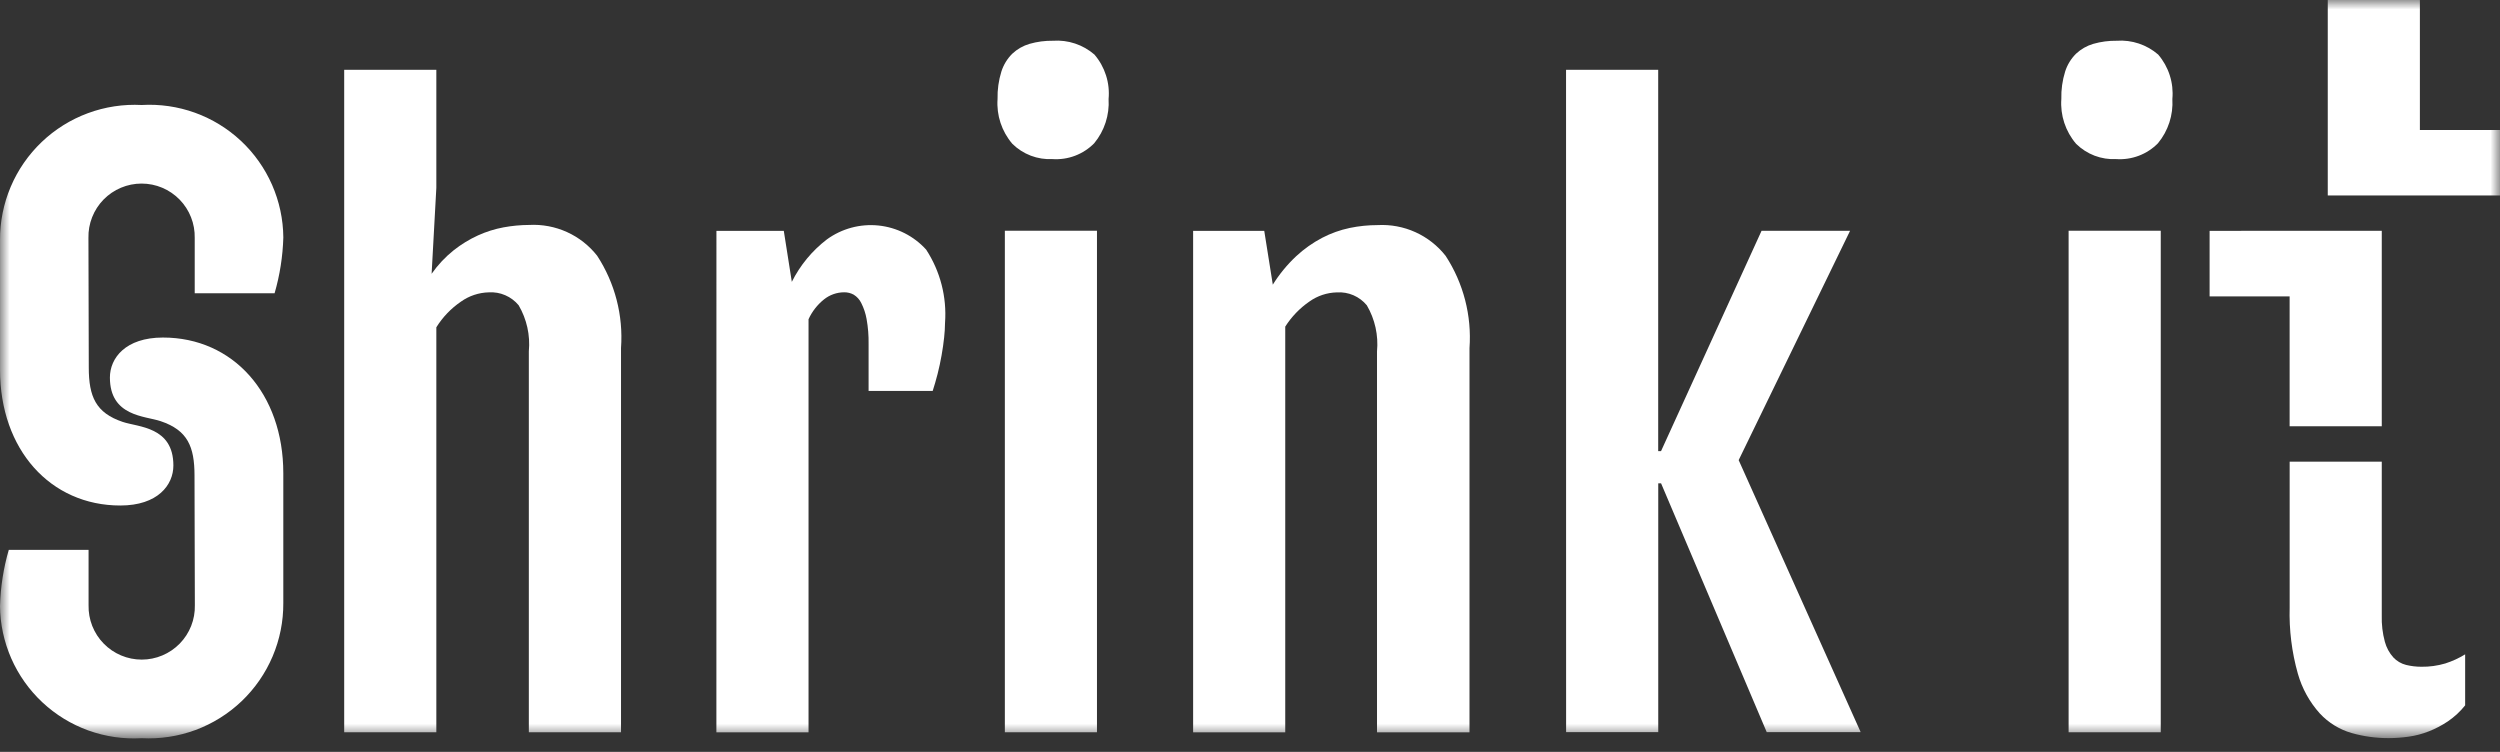
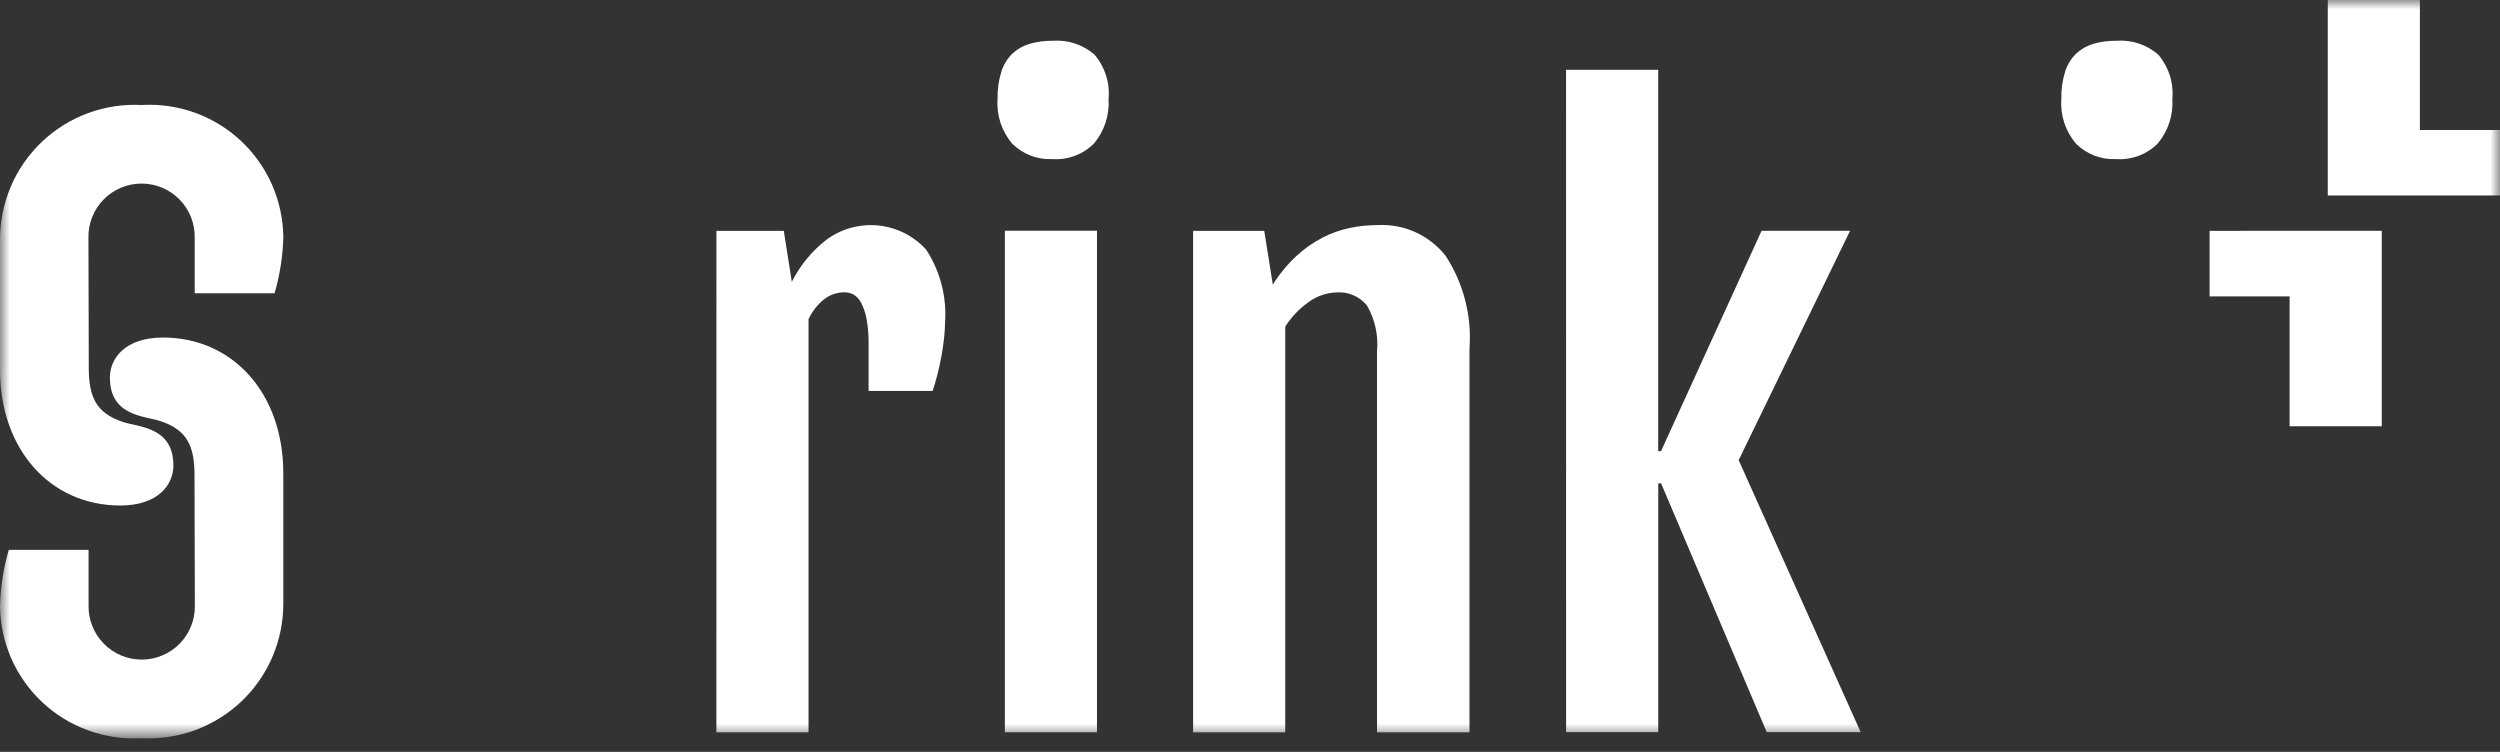
<svg xmlns="http://www.w3.org/2000/svg" width="133" height="40" viewBox="0 0 133 40" fill="none">
  <rect x="0" y="0" width="133" height="40" fill="#333333" stroke="none" />
  <mask id="mask0_1865_5031" style="mask-type:luminance" maskUnits="userSpaceOnUse" x="0" y="0" width="133" height="40">
    <path d="M133 0H0V39.269H133V0Z" fill="white" />
  </mask>
  <g mask="url(#mask0_1865_5031)">
-     <path d="M18.311 3.715H23.213V9.993L22.962 14.566C23.291 14.096 23.686 13.675 24.134 13.316C24.533 13 24.969 12.733 25.432 12.522C25.865 12.326 26.321 12.182 26.788 12.095C27.238 12.012 27.694 11.969 28.151 11.967C28.841 11.93 29.53 12.059 30.16 12.344C30.79 12.629 31.341 13.062 31.769 13.606C32.717 15.06 33.163 16.785 33.038 18.516V38.957H28.134V18.691C28.215 17.838 28.025 16.98 27.592 16.24C27.4 16.008 27.156 15.825 26.88 15.706C26.604 15.586 26.303 15.534 26.003 15.553C25.471 15.566 24.955 15.739 24.522 16.047C23.995 16.407 23.549 16.872 23.213 17.413V38.957H18.311V3.715Z" fill="white" />
    <path d="M38.114 12.282H41.698L42.125 14.995C42.568 14.109 43.207 13.336 43.994 12.734C44.786 12.16 45.762 11.897 46.735 11.997C47.709 12.098 48.611 12.553 49.269 13.277C50.022 14.43 50.376 15.798 50.276 17.172C50.273 17.433 50.257 17.695 50.228 17.955C50.196 18.257 50.151 18.573 50.092 18.905C50.034 19.236 49.963 19.566 49.88 19.894C49.795 20.223 49.708 20.525 49.619 20.798H46.209V18.306C46.217 17.858 46.181 17.411 46.102 16.97C46.051 16.677 45.956 16.393 45.822 16.127C45.733 15.94 45.592 15.783 45.415 15.675C45.261 15.591 45.087 15.548 44.912 15.55C44.521 15.551 44.142 15.684 43.837 15.928C43.484 16.21 43.202 16.572 43.014 16.983V38.959H38.112L38.114 12.282Z" fill="white" />
    <path d="M55.996 8.464C55.602 8.484 55.209 8.423 54.84 8.283C54.471 8.142 54.136 7.927 53.856 7.65C53.291 6.99 53.008 6.134 53.07 5.267C53.058 4.772 53.127 4.278 53.274 3.805C53.388 3.446 53.588 3.12 53.856 2.855C54.117 2.611 54.432 2.432 54.775 2.332C55.178 2.217 55.596 2.162 56.016 2.168C56.82 2.111 57.614 2.375 58.224 2.903C58.501 3.227 58.711 3.603 58.84 4.009C58.97 4.415 59.016 4.843 58.977 5.267C59.03 6.12 58.756 6.962 58.212 7.621C57.924 7.913 57.577 8.14 57.194 8.285C56.812 8.43 56.402 8.491 55.993 8.464M53.458 12.276H58.359V38.955H53.458V12.276Z" fill="white" />
    <path d="M63.474 12.281H67.258L67.711 15.128V15.148C68.059 14.588 68.479 14.077 68.96 13.627C69.376 13.241 69.842 12.912 70.345 12.649C70.807 12.409 71.3 12.233 71.809 12.126C72.296 12.025 72.793 11.975 73.291 11.975C73.981 11.938 74.67 12.066 75.299 12.351C75.929 12.636 76.481 13.069 76.908 13.612C77.856 15.066 78.302 16.791 78.177 18.523V38.959H73.257V18.693C73.338 17.84 73.148 16.982 72.715 16.242C72.523 16.01 72.279 15.827 72.003 15.707C71.727 15.588 71.426 15.536 71.126 15.555C70.601 15.566 70.092 15.735 69.664 16.039C69.149 16.393 68.711 16.848 68.375 17.376V38.959H63.474V12.281Z" fill="white" />
    <path d="M83.314 3.715H88.216V24H88.367L93.715 12.278H98.424L92.497 24.478L98.987 38.948H93.989L88.37 25.715H88.219V38.948H83.317L83.314 3.715Z" fill="white" />
-     <path d="M112.588 8.464C112.195 8.484 111.801 8.423 111.432 8.283C111.064 8.142 110.729 7.927 110.448 7.65C109.883 6.99 109.601 6.134 109.663 5.267C109.65 4.772 109.719 4.278 109.866 3.805C109.98 3.446 110.18 3.12 110.448 2.855C110.709 2.611 111.024 2.432 111.367 2.332C111.771 2.217 112.189 2.162 112.608 2.168C113.006 2.139 113.406 2.19 113.785 2.316C114.164 2.442 114.514 2.642 114.816 2.903C115.093 3.227 115.303 3.603 115.432 4.009C115.562 4.415 115.609 4.843 115.57 5.267C115.622 6.12 115.348 6.962 114.804 7.621C114.517 7.913 114.17 8.14 113.787 8.285C113.404 8.43 112.994 8.491 112.585 8.464M110.05 12.276H114.952V38.955H110.05V12.276Z" fill="white" />
-     <path d="M131.146 34.812V37.525C130.884 37.854 130.573 38.142 130.225 38.378C129.907 38.592 129.566 38.77 129.209 38.91C128.866 39.045 128.508 39.139 128.142 39.191C127.789 39.242 127.433 39.267 127.077 39.268C126.409 39.27 125.744 39.179 125.102 38.996C124.457 38.809 123.875 38.45 123.417 37.959C122.869 37.351 122.469 36.626 122.246 35.839C121.922 34.692 121.776 33.504 121.81 32.313V24.562H126.71V32.739C126.696 33.213 126.751 33.687 126.875 34.144C126.958 34.453 127.113 34.738 127.327 34.976C127.51 35.171 127.745 35.309 128.005 35.374C128.272 35.439 128.545 35.471 128.819 35.471C129.249 35.477 129.677 35.418 130.09 35.296C130.46 35.178 130.815 35.015 131.145 34.811" fill="white" />
+     <path d="M112.588 8.464C112.195 8.484 111.801 8.423 111.432 8.283C111.064 8.142 110.729 7.927 110.448 7.65C109.883 6.99 109.601 6.134 109.663 5.267C109.65 4.772 109.719 4.278 109.866 3.805C109.98 3.446 110.18 3.12 110.448 2.855C110.709 2.611 111.024 2.432 111.367 2.332C111.771 2.217 112.189 2.162 112.608 2.168C113.006 2.139 113.406 2.19 113.785 2.316C114.164 2.442 114.514 2.642 114.816 2.903C115.093 3.227 115.303 3.603 115.432 4.009C115.562 4.415 115.609 4.843 115.57 5.267C115.622 6.12 115.348 6.962 114.804 7.621C114.517 7.913 114.17 8.14 113.787 8.285C113.404 8.43 112.994 8.491 112.585 8.464M110.05 12.276H114.952H110.05V12.276Z" fill="white" />
    <path d="M123.837 10.4V0H128.738V6.917H133.001V10.4H123.837ZM126.71 12.277V22.677H121.808V15.768H117.551V12.281L126.71 12.277Z" fill="white" />
    <path d="M0.001 32.224C0.03 31.218 0.186 30.22 0.466 29.254H4.712V32.198C4.704 32.575 4.77 32.949 4.908 33.3C5.047 33.651 5.253 33.97 5.517 34.239C5.78 34.509 6.095 34.723 6.442 34.869C6.789 35.016 7.162 35.091 7.539 35.091C7.916 35.091 8.289 35.016 8.636 34.869C8.984 34.723 9.298 34.509 9.562 34.239C9.825 33.97 10.032 33.651 10.17 33.3C10.308 32.949 10.375 32.575 10.366 32.198L10.348 25.299C10.348 23.751 9.974 22.887 8.548 22.407C7.716 22.123 5.847 22.161 5.847 20.085C5.847 19.048 6.678 17.957 8.669 17.957C12.396 17.957 15.072 20.934 15.072 25.177V32.082C15.078 33.057 14.884 34.023 14.503 34.921C14.121 35.819 13.561 36.63 12.855 37.303C12.149 37.976 11.313 38.498 10.399 38.837C9.484 39.175 8.509 39.323 7.535 39.272C6.572 39.328 5.607 39.188 4.7 38.861C3.792 38.533 2.961 38.024 2.256 37.365C1.551 36.706 0.987 35.91 0.599 35.027C0.211 34.143 0.007 33.19 -0.001 32.225" fill="white" />
    <path d="M15.073 12.633C15.044 13.639 14.888 14.636 14.608 15.602H10.359V12.659C10.367 12.282 10.301 11.907 10.162 11.557C10.024 11.206 9.818 10.887 9.554 10.617C9.291 10.348 8.976 10.133 8.629 9.987C8.282 9.841 7.909 9.766 7.532 9.766C7.155 9.766 6.782 9.841 6.435 9.987C6.087 10.133 5.773 10.348 5.509 10.617C5.246 10.887 5.039 11.206 4.901 11.557C4.763 11.907 4.696 12.282 4.705 12.659L4.723 19.552C4.723 21.099 5.097 21.963 6.523 22.444C7.355 22.727 9.224 22.69 9.224 24.765C9.224 25.802 8.393 26.893 6.402 26.893C2.678 26.893 0.001 23.917 0.001 19.675V12.776C-0.005 11.801 0.189 10.835 0.57 9.937C0.951 9.039 1.512 8.229 2.218 7.555C2.923 6.882 3.759 6.36 4.674 6.022C5.589 5.683 6.563 5.535 7.537 5.586C8.5 5.53 9.465 5.67 10.373 5.997C11.28 6.325 12.112 6.834 12.817 7.493C13.522 8.152 14.085 8.948 14.473 9.831C14.861 10.715 15.065 11.668 15.073 12.633Z" fill="white" />
  </g>
</svg>